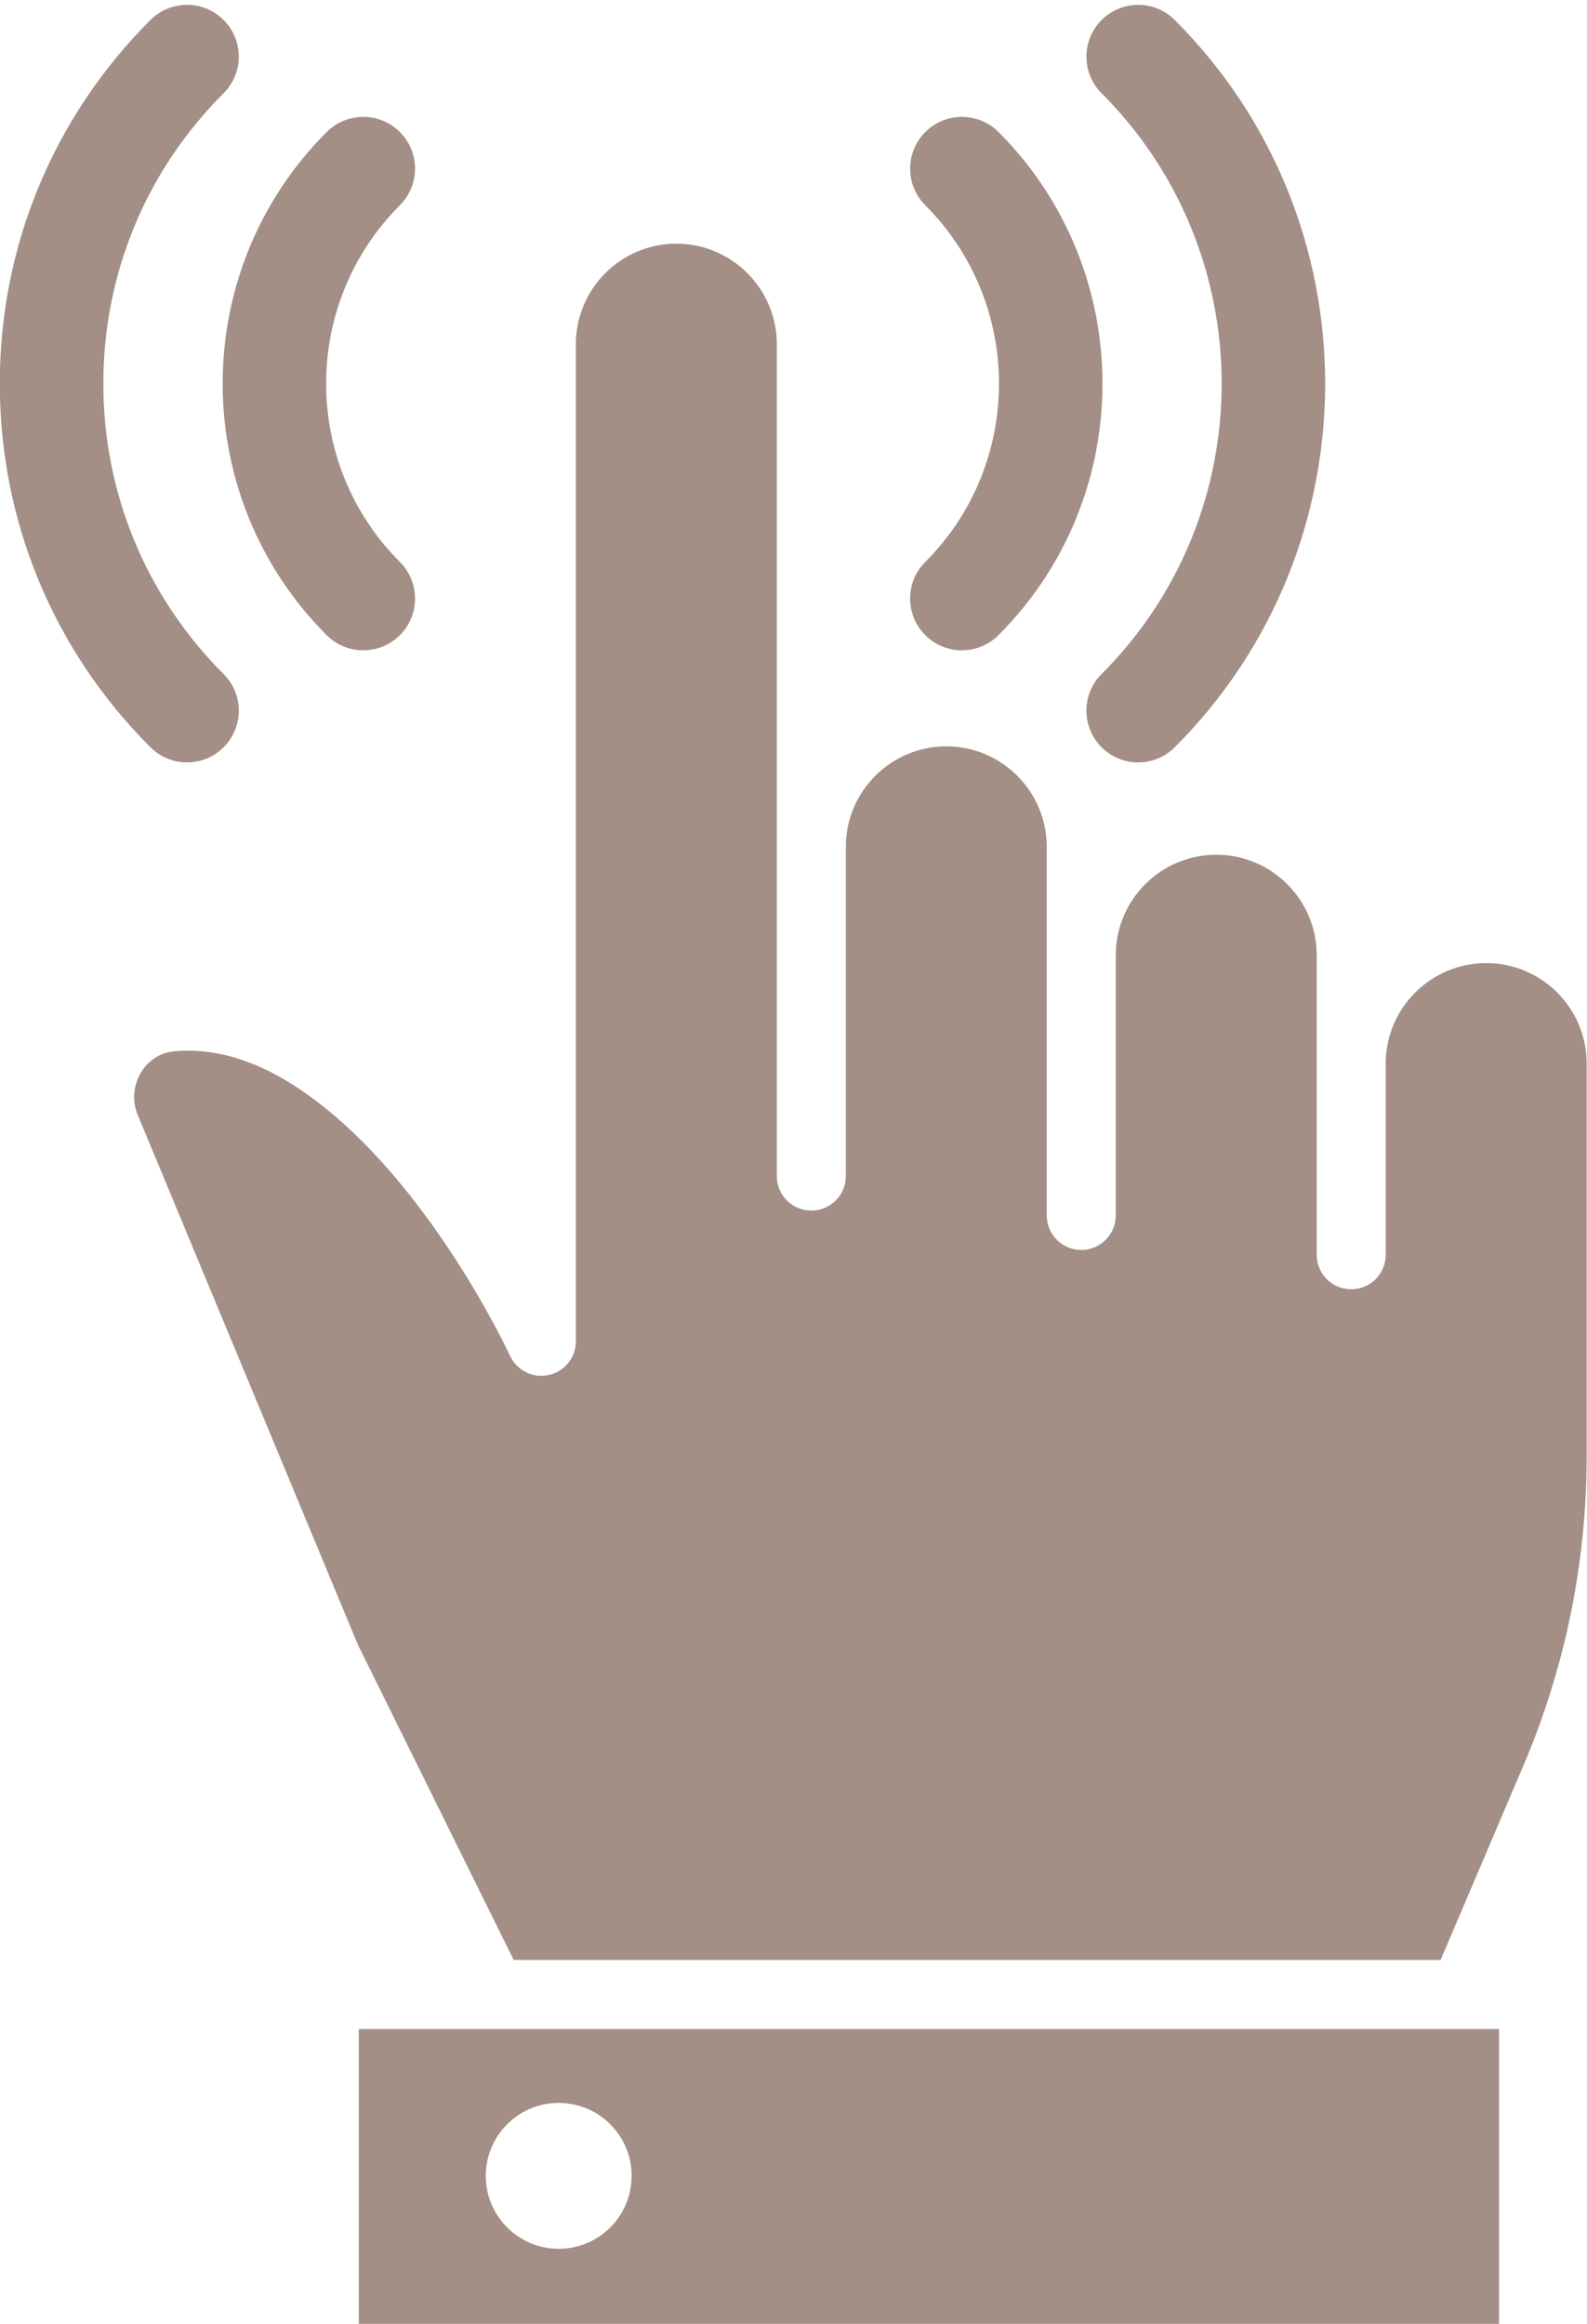
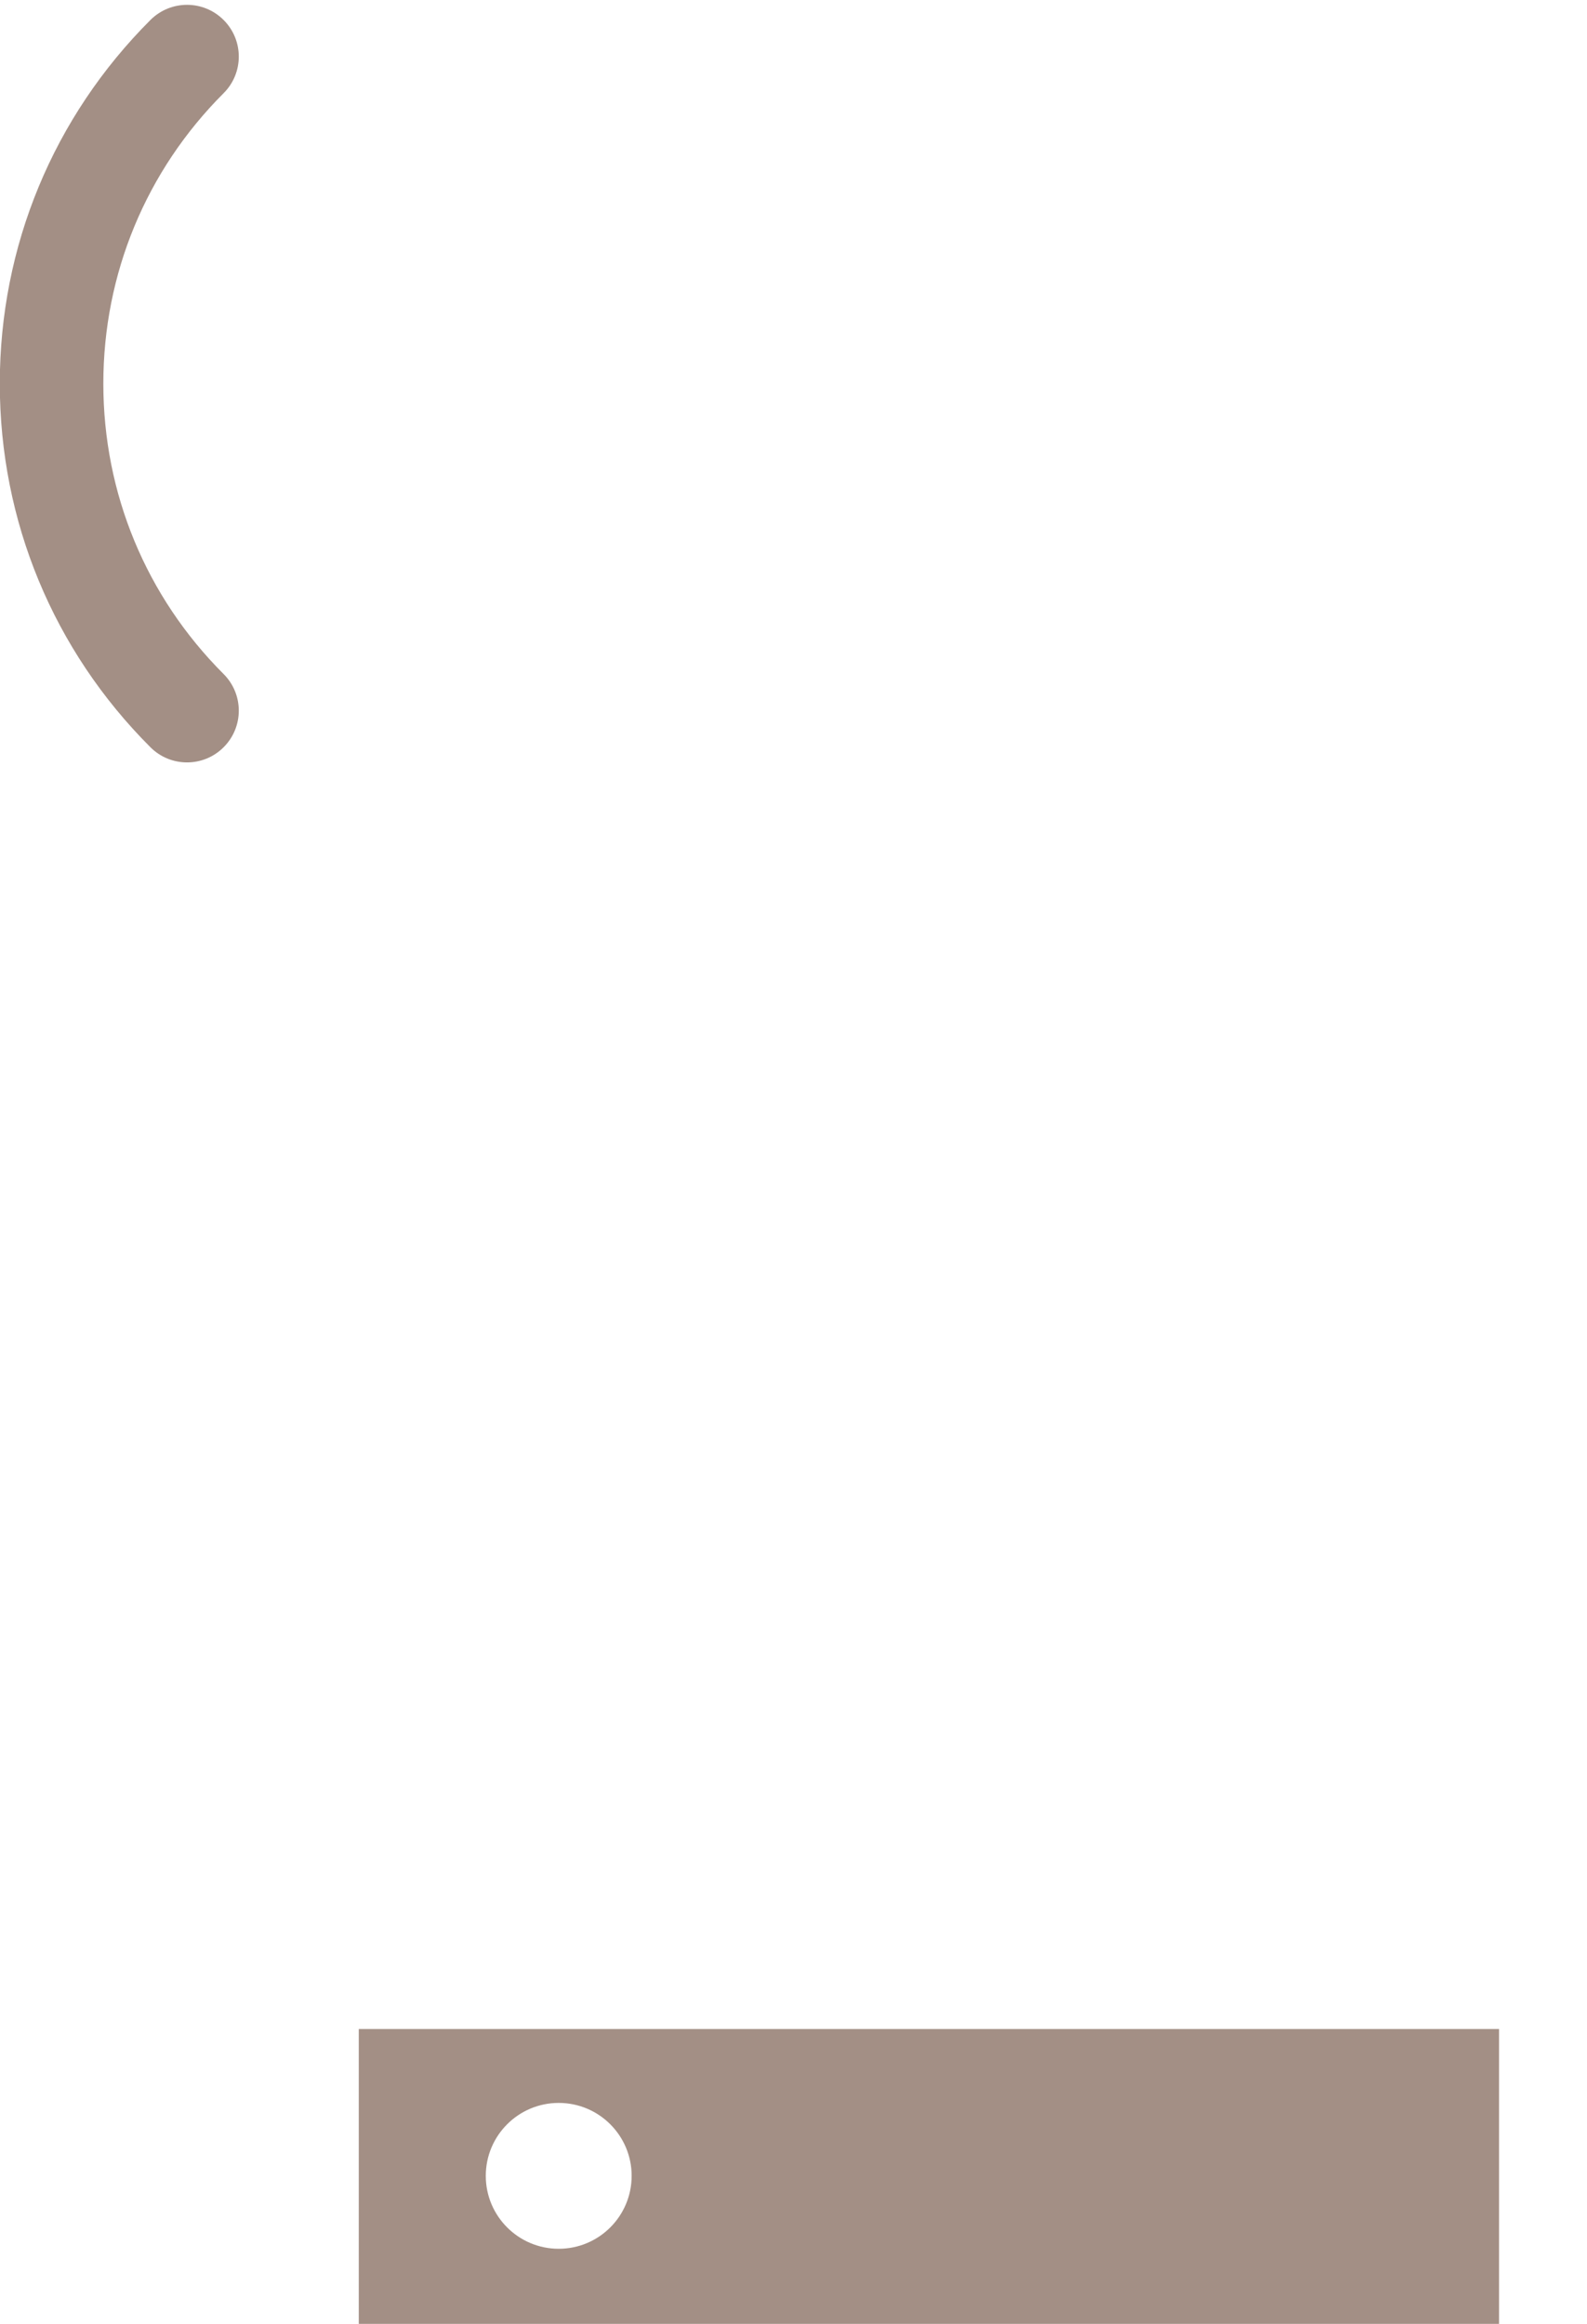
<svg xmlns="http://www.w3.org/2000/svg" fill="#000000" height="446.5" preserveAspectRatio="xMidYMid meet" version="1" viewBox="103.6 32.3 304.9 446.5" width="304.9" zoomAndPan="magnify">
  <g fill="#a38f85" id="change1_1">
-     <path d="M 315.238 161.801 C 311.355 165.688 311.355 171.98 315.238 175.863 C 317.184 177.809 319.727 178.777 322.27 178.777 C 324.816 178.777 327.359 177.809 329.305 175.863 C 367.824 137.344 367.824 74.668 329.305 36.148 C 325.418 32.262 319.125 32.262 315.238 36.148 C 311.355 40.031 311.355 46.324 315.238 50.211 C 346.004 80.977 346.004 131.035 315.238 161.801" fill="inherit" />
-     <path d="M 281.367 154.328 C 283.309 156.27 285.855 157.242 288.398 157.242 C 290.945 157.242 293.488 156.27 295.43 154.328 C 322.07 127.695 322.07 84.336 295.445 57.672 C 291.559 53.785 285.254 53.793 281.379 57.664 C 277.488 61.551 277.488 67.844 281.367 71.734 C 300.25 90.637 300.25 121.383 281.367 140.266 C 277.48 144.148 277.48 150.441 281.367 154.328" fill="inherit" />
    <path d="M 139.531 178.777 C 142.078 178.777 144.621 177.809 146.562 175.863 C 150.449 171.98 150.449 165.688 146.562 161.801 C 131.656 146.902 123.453 127.078 123.453 106.004 C 123.453 84.926 131.656 65.105 146.562 50.203 C 150.449 46.32 150.449 40.027 146.562 36.141 C 142.68 32.258 136.387 32.258 132.5 36.141 C 113.84 54.797 103.562 79.609 103.562 106.004 C 103.562 132.395 113.84 157.211 132.5 175.863 C 134.441 177.809 136.988 178.777 139.531 178.777" fill="inherit" />
-     <path d="M 166.359 154.328 C 168.301 156.27 170.848 157.242 173.391 157.242 C 175.938 157.242 178.48 156.27 180.426 154.328 C 184.309 150.441 184.309 144.148 180.426 140.266 C 161.535 121.375 161.535 90.633 180.426 71.734 C 184.309 67.852 184.309 61.551 180.426 57.672 C 176.539 53.785 170.246 53.785 166.359 57.672 C 139.715 84.328 139.719 127.688 166.359 154.328" fill="inherit" />
    <path d="M 210.941 436.32 C 218.68 436.32 224.953 442.594 224.953 450.332 C 224.953 458.07 218.68 464.344 210.941 464.344 C 203.203 464.344 196.93 458.07 196.93 450.332 C 196.93 442.594 203.203 436.32 210.941 436.32 Z M 172.531 478.773 L 391.602 478.773 L 391.602 422.121 L 172.531 422.121 L 172.531 478.773" fill="inherit" />
-     <path d="M 389.137 217.332 C 378.488 217.332 369.832 225.988 369.832 236.637 L 369.832 273.371 C 369.832 277.035 366.867 280 363.203 280 C 359.535 280 356.57 277.035 356.57 273.371 L 356.57 215.816 C 356.57 205.172 347.914 196.516 337.27 196.516 C 326.621 196.516 317.965 205.172 317.965 215.816 L 317.965 265.812 C 317.965 269.48 315 272.445 311.336 272.445 C 307.672 272.445 304.703 269.48 304.703 265.812 L 304.703 194.992 C 304.703 184.348 296.047 175.691 285.402 175.691 C 274.762 175.691 266.105 184.348 266.105 194.992 L 266.105 258.258 C 266.105 261.922 263.141 264.887 259.473 264.887 C 255.809 264.887 252.844 261.922 252.844 258.258 L 252.844 98.422 C 252.844 87.773 244.188 79.117 233.539 79.117 C 222.895 79.117 214.238 87.773 214.238 98.422 L 214.238 289.996 C 214.238 293.117 212.062 295.812 209.02 296.473 C 205.977 297.148 202.875 295.586 201.57 292.75 C 201.41 292.395 184.832 256.594 159.91 240.734 C 152.082 235.746 144.391 233.594 137.027 234.277 C 134.398 234.531 132.086 236.02 130.688 238.352 C 129.18 240.863 128.953 243.844 130.07 246.527 L 172.363 348.297 L 202.293 408.859 L 380.371 408.859 L 396.246 371.594 C 404.332 352.609 408.438 332.516 408.438 311.863 L 408.438 236.637 C 408.438 225.988 399.781 217.332 389.137 217.332" fill="inherit" />
  </g>
</svg>